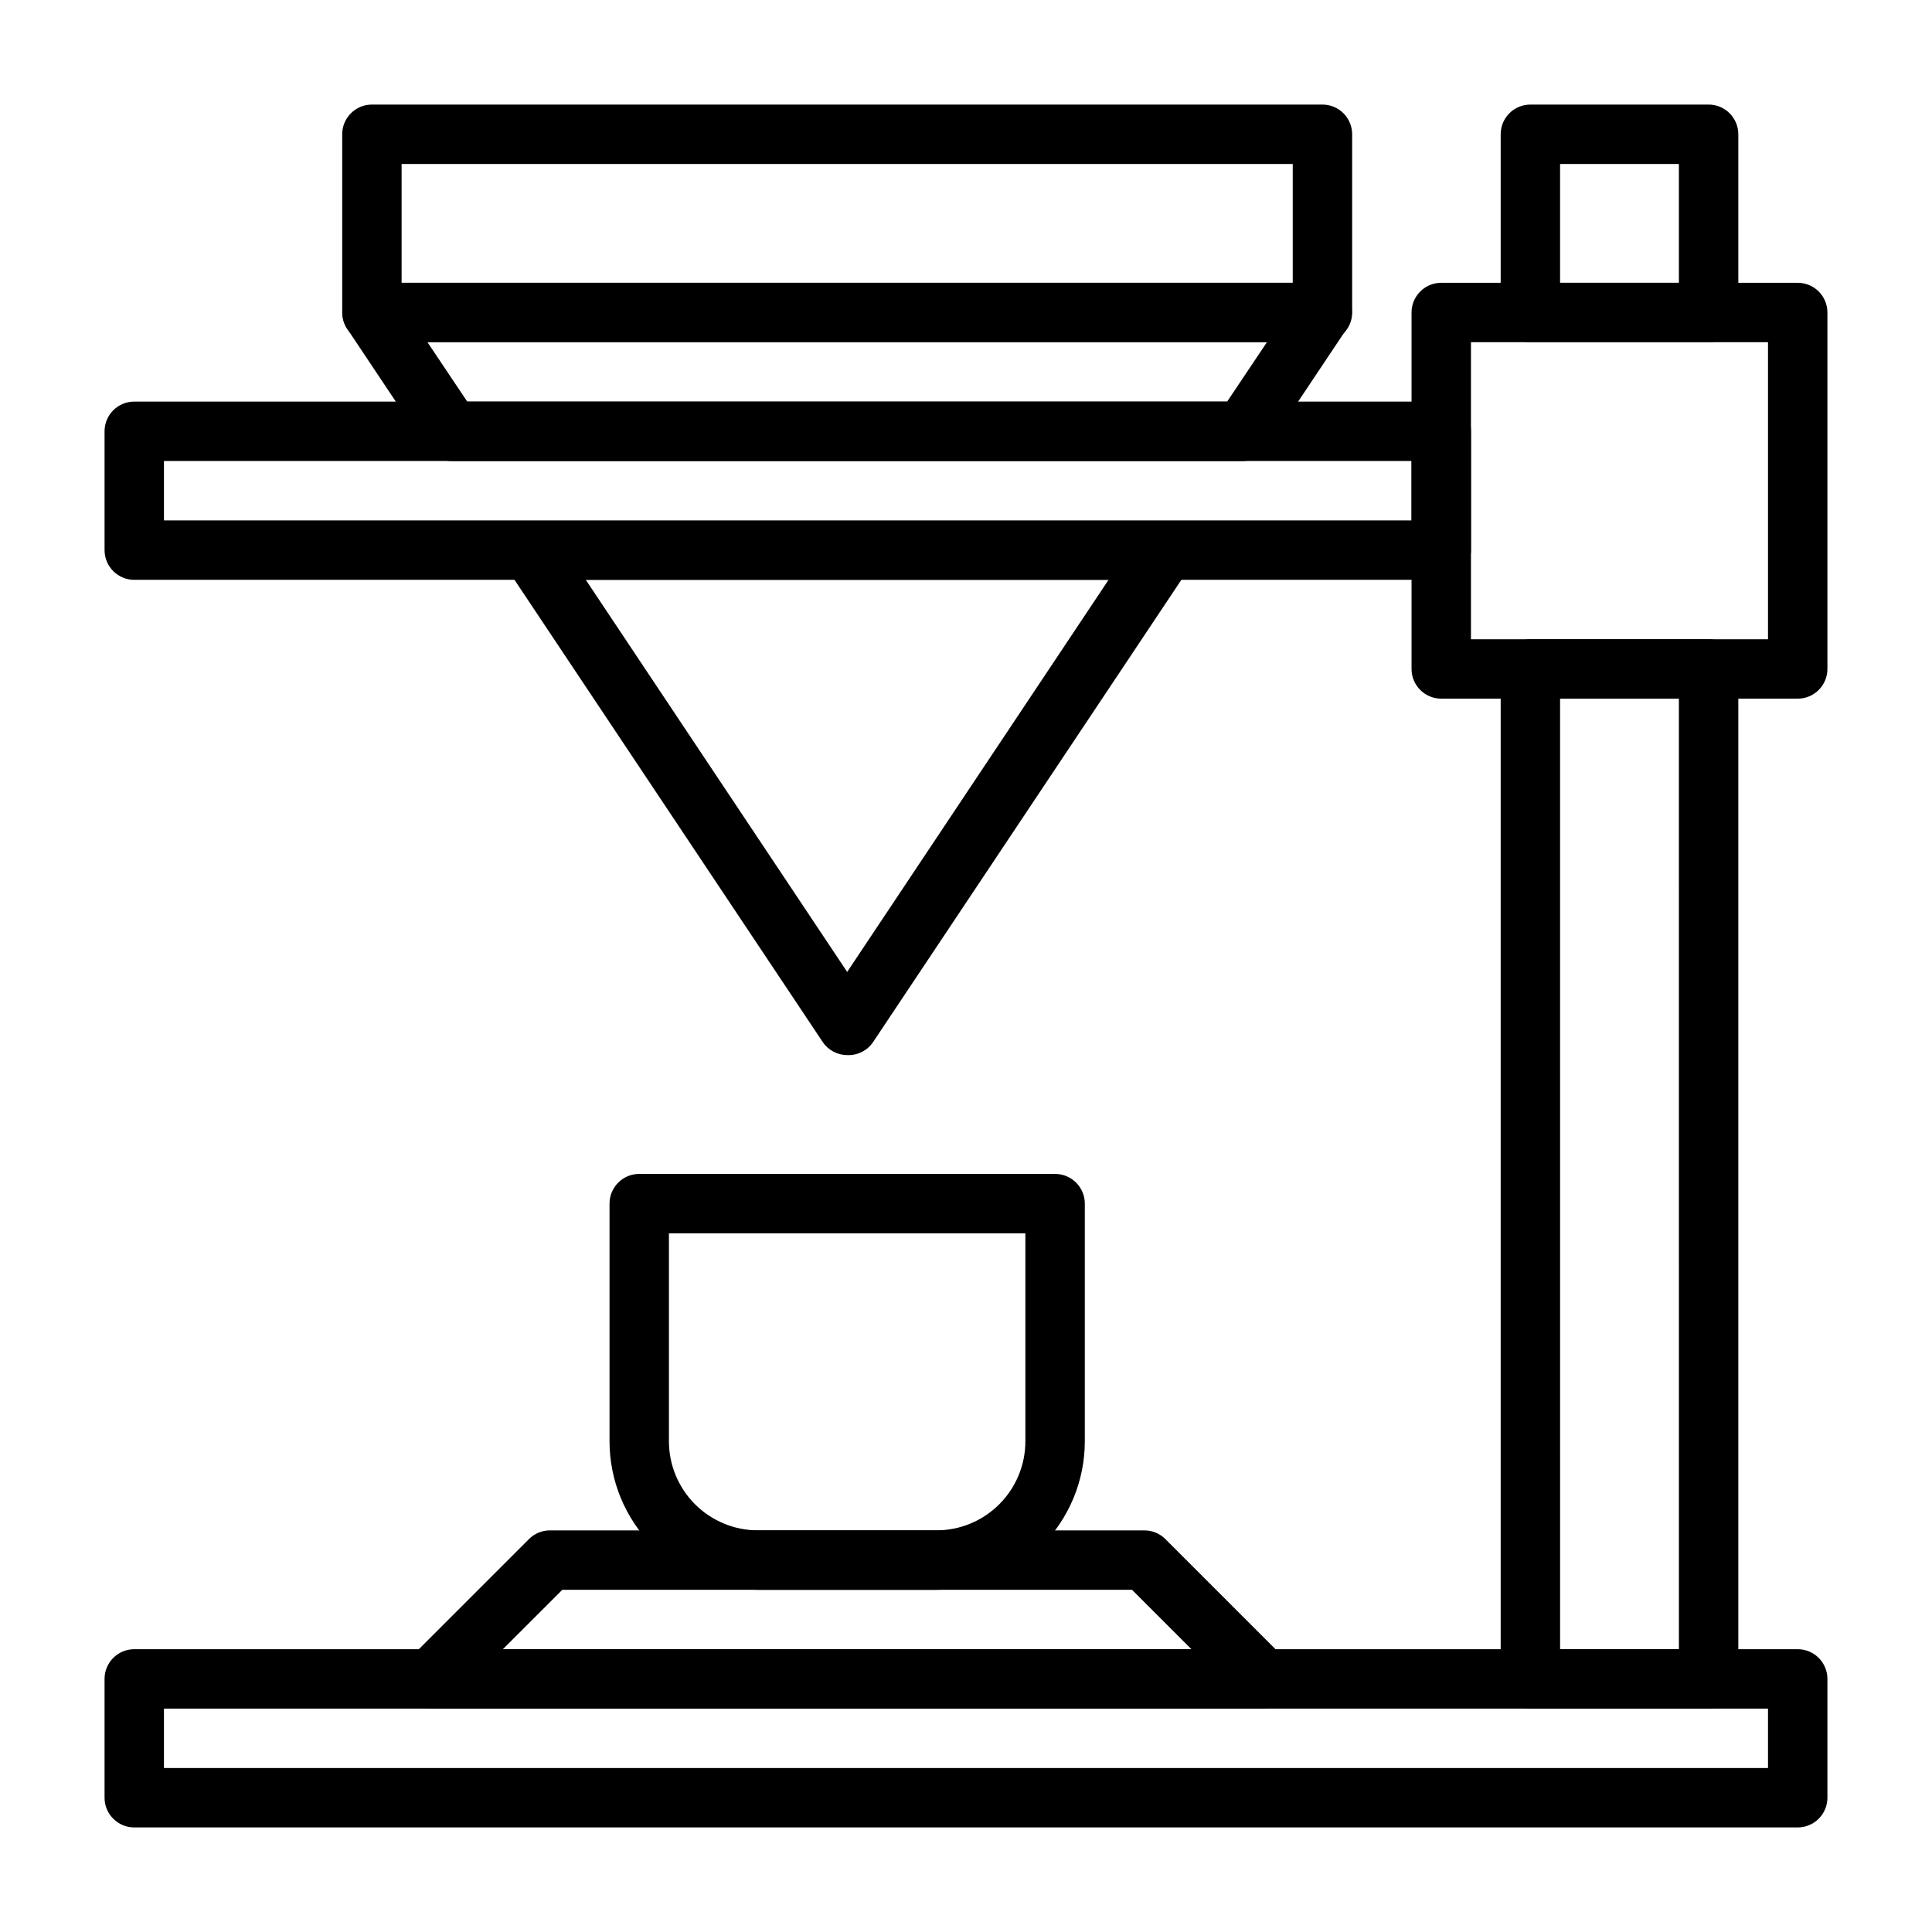
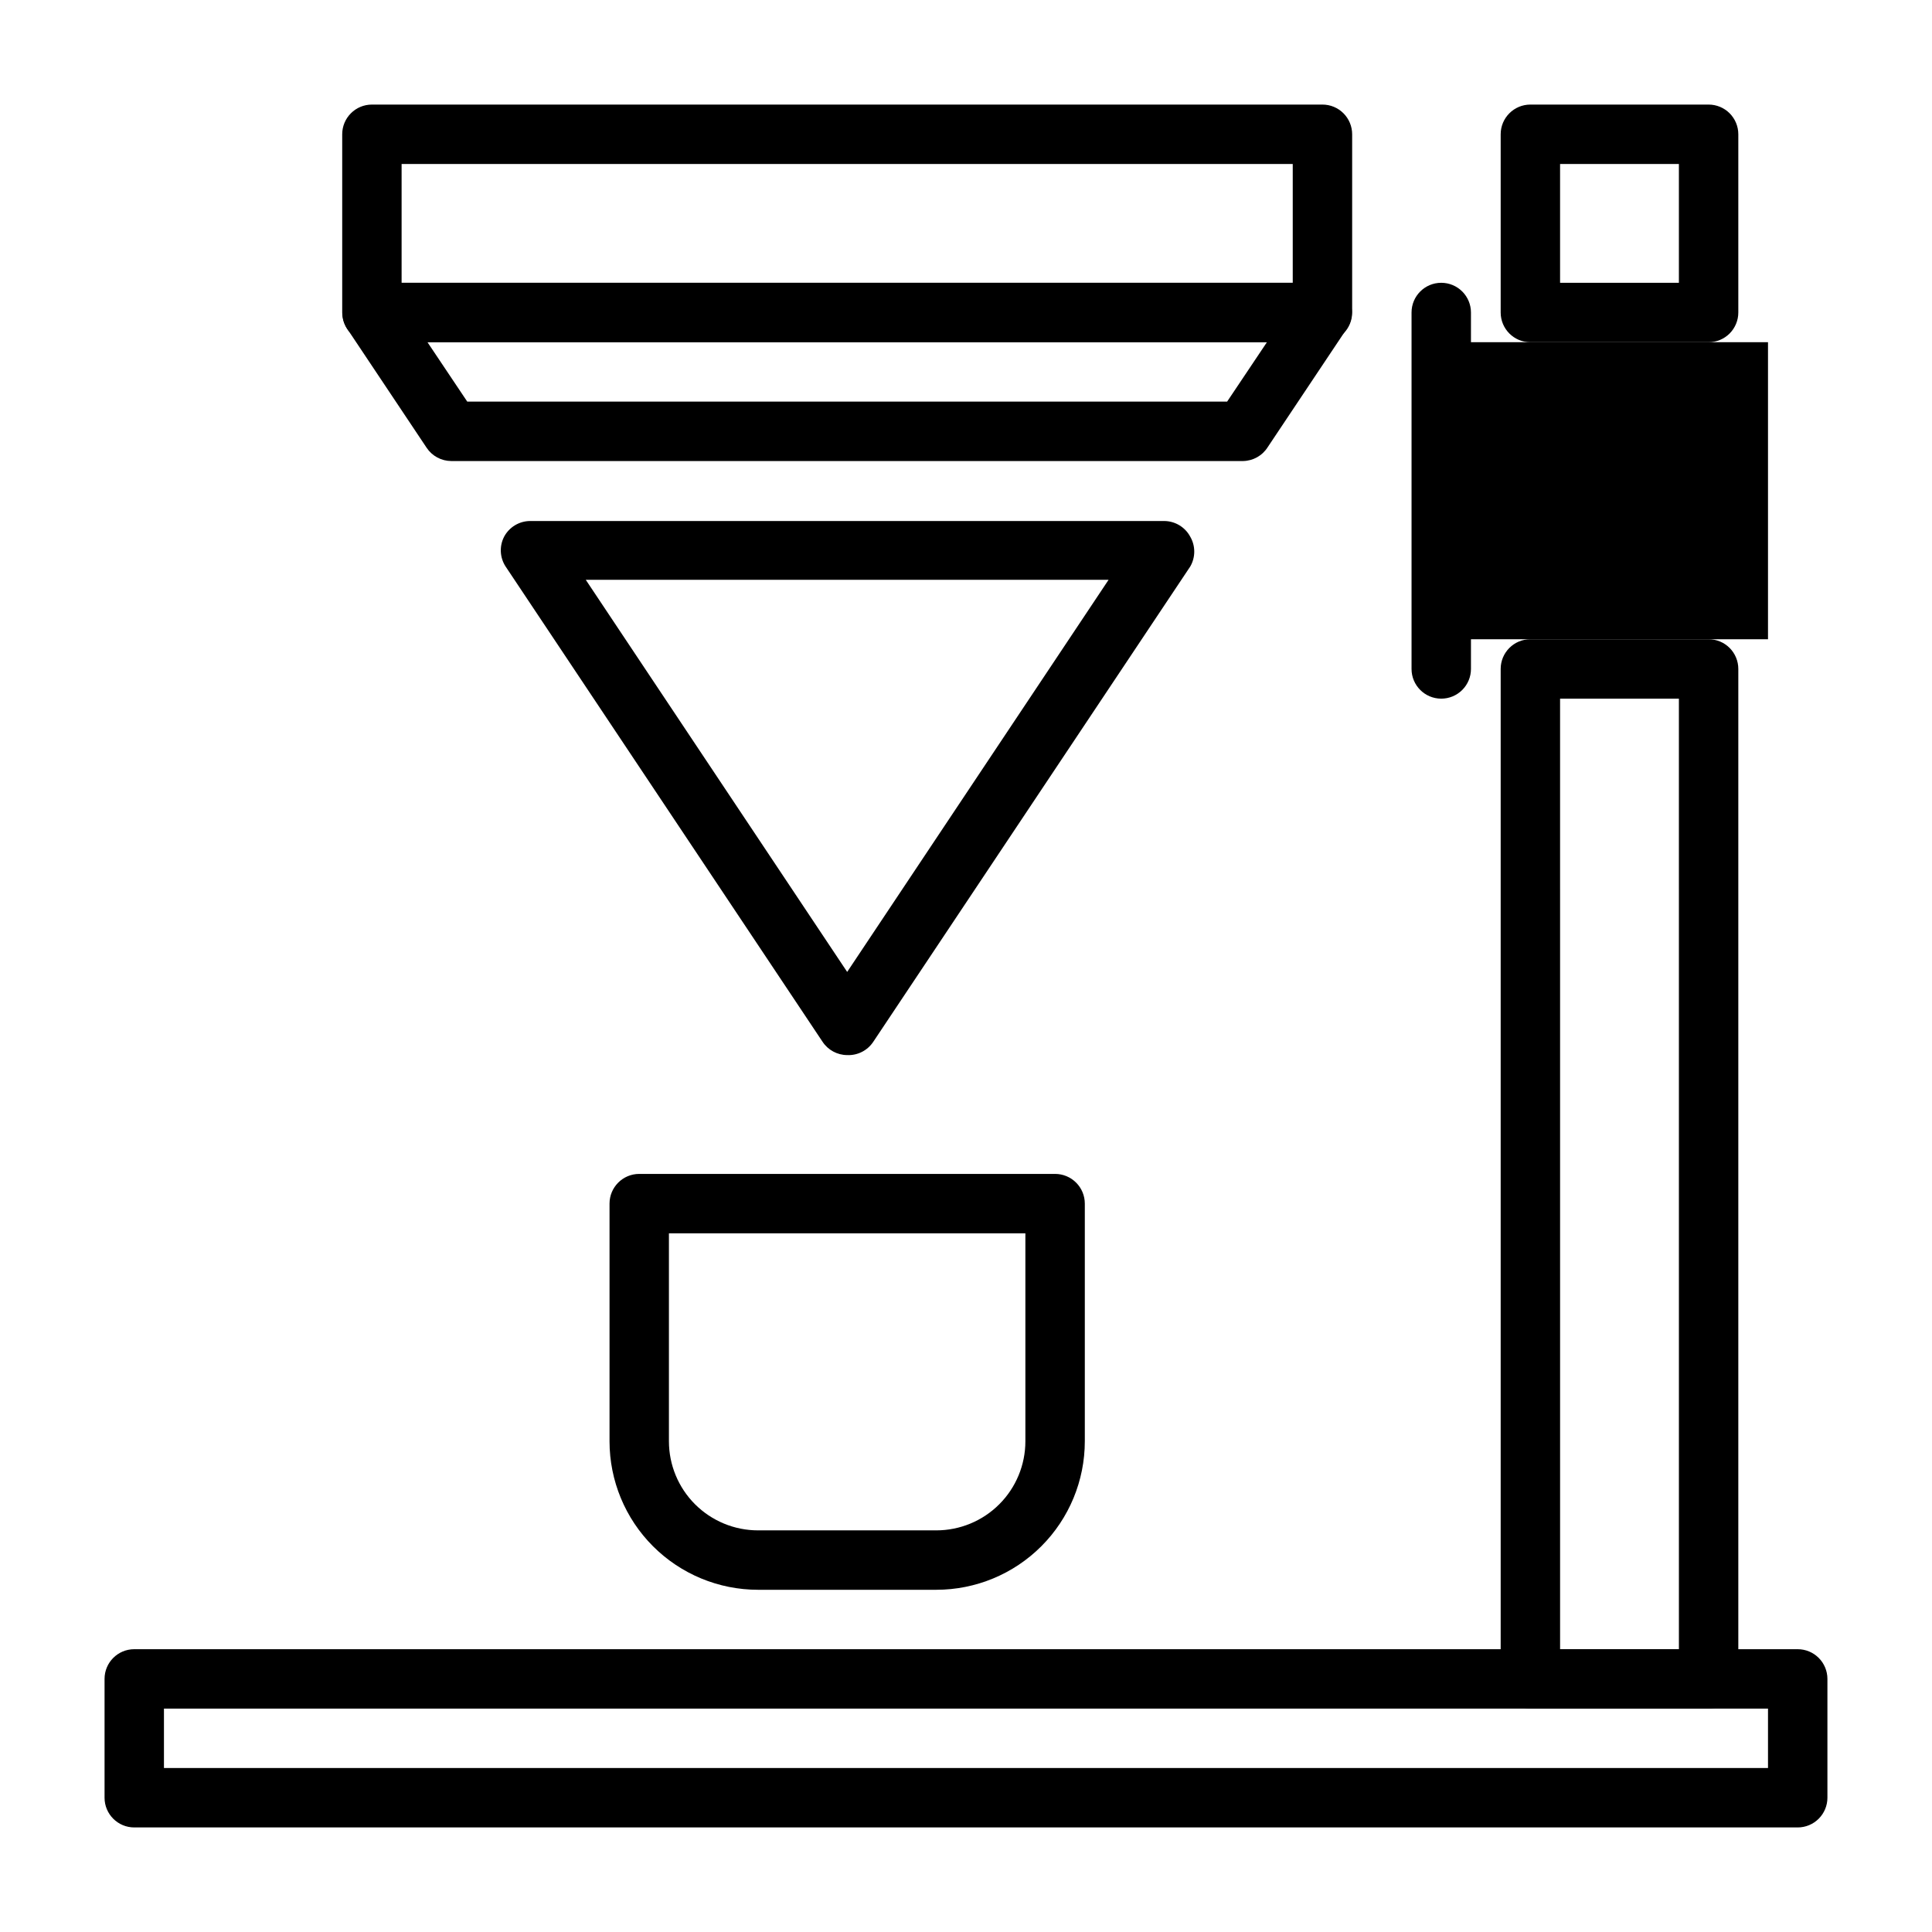
<svg xmlns="http://www.w3.org/2000/svg" fill="#000000" width="800px" height="800px" version="1.1" viewBox="144 144 512 512">
  <g>
    <path d="m620.41 628.29h-440.83c-4.348 0-7.871-3.527-7.871-7.875v-31.488c0-4.348 3.523-7.871 7.871-7.871h440.83c2.09 0 4.09 0.828 5.566 2.305 1.477 1.477 2.309 3.481 2.309 5.566v31.488c0 2.09-0.832 4.09-2.309 5.566-1.477 1.477-3.477 2.309-5.566 2.309zm-432.96-15.746h425.09v-15.742h-425.09z" />
-     <path d="m620.41 329.15h-94.465c-4.348 0-7.871-3.523-7.871-7.871v-94.465c0-4.348 3.523-7.871 7.871-7.871h94.465c2.09 0 4.09 0.828 5.566 2.305 1.477 1.477 2.309 3.481 2.309 5.566v94.465c0 2.09-0.832 4.09-2.309 5.566-1.477 1.477-3.477 2.305-5.566 2.305zm-86.59-15.742h78.719v-78.719h-78.719z" />
+     <path d="m620.41 329.15h-94.465c-4.348 0-7.871-3.523-7.871-7.871v-94.465c0-4.348 3.523-7.871 7.871-7.871c2.09 0 4.09 0.828 5.566 2.305 1.477 1.477 2.309 3.481 2.309 5.566v94.465c0 2.09-0.832 4.09-2.309 5.566-1.477 1.477-3.477 2.305-5.566 2.305zm-86.59-15.742h78.719v-78.719h-78.719z" />
    <path d="m596.8 234.69h-47.234c-4.348 0-7.871-3.527-7.871-7.875v-47.23c0-4.348 3.523-7.871 7.871-7.871h47.234c2.086 0 4.09 0.828 5.566 2.305 1.473 1.477 2.305 3.477 2.305 5.566v47.23c0 2.09-0.832 4.09-2.305 5.566-1.477 1.477-3.481 2.309-5.566 2.309zm-39.363-15.746h31.488v-31.488h-31.488z" />
    <path d="m596.8 596.8h-47.234c-4.348 0-7.871-3.527-7.871-7.875v-267.65c0-4.348 3.523-7.871 7.871-7.871h47.234c2.086 0 4.09 0.828 5.566 2.305 1.473 1.477 2.305 3.481 2.305 5.566v267.65c0 2.09-0.832 4.09-2.305 5.566-1.477 1.477-3.481 2.309-5.566 2.309zm-39.359-15.742h31.488l-0.004-251.91h-31.488z" />
-     <path d="m525.95 297.66h-346.37c-4.348 0-7.871-3.527-7.871-7.875v-31.488c0-4.348 3.523-7.871 7.871-7.871h346.37c2.09 0 4.09 0.828 5.566 2.305s2.309 3.481 2.309 5.566v31.488c0 2.09-0.832 4.09-2.309 5.566-1.477 1.477-3.477 2.309-5.566 2.309zm-338.5-15.746h330.62v-15.742h-330.62z" />
    <path d="m368.51 423.61c-2.633-0.012-5.086-1.34-6.535-3.543l-83.996-125.95v0.004c-1.527-2.367-1.68-5.367-0.391-7.875 1.363-2.559 4.023-4.164 6.926-4.172h167.99c2.902 0.008 5.566 1.613 6.93 4.172 1.406 2.438 1.406 5.438 0 7.875l-83.996 125.95v-0.004c-1.523 2.32-4.156 3.668-6.926 3.543zm-69.273-125.95 69.273 103.91 69.273-103.91z" />
    <path d="m473.45 266.18h-209.87c-2.637-0.016-5.086-1.344-6.535-3.543l-21.02-31.488c-1.527-2.367-1.68-5.367-0.395-7.871 1.324-2.625 3.992-4.293 6.93-4.332h251.9c2.902 0.008 5.566 1.613 6.93 4.172 1.285 2.508 1.137 5.508-0.395 7.871l-21.02 31.488c-1.41 2.262-3.867 3.652-6.531 3.703zm-205.62-15.746h201.37l10.547-15.742h-222.46z" />
    <path d="m494.46 234.69h-251.9c-4.348 0-7.871-3.527-7.871-7.875v-47.23c0-4.348 3.523-7.871 7.871-7.871h251.9c2.09 0 4.094 0.828 5.566 2.305 1.477 1.477 2.309 3.477 2.309 5.566v47.23c0 2.09-0.832 4.09-2.309 5.566-1.473 1.477-3.477 2.309-5.566 2.309zm-244.03-15.746h236.16v-31.488h-236.16z" />
    <path d="m392.12 565.31h-47.23c-10.438 0-20.449-4.148-27.832-11.531-7.383-7.379-11.527-17.391-11.527-27.832v-62.973c0-4.348 3.523-7.875 7.871-7.875h110.21c2.09 0 4.09 0.832 5.566 2.309 1.477 1.473 2.309 3.477 2.309 5.566v62.977-0.004c0 10.441-4.148 20.453-11.531 27.832-7.379 7.383-17.391 11.531-27.832 11.531zm-70.848-94.465v55.105-0.004c0 6.266 2.488 12.273 6.918 16.699 4.43 4.43 10.438 6.918 16.699 6.918h47.23c6.266 0 12.273-2.488 16.699-6.918 4.43-4.426 6.918-10.434 6.918-16.699v-55.102z" />
-     <path d="m478.72 596.8h-220.42c-3.176-0.016-6.035-1.941-7.242-4.883-1.23-2.93-0.578-6.316 1.656-8.578l31.488-31.488h-0.004c1.488-1.477 3.5-2.297 5.59-2.285h157.44c2.094-0.012 4.106 0.809 5.59 2.285l31.488 31.488c2.234 2.262 2.887 5.648 1.652 8.578-1.207 2.941-4.062 4.867-7.242 4.883zm-201.45-15.746h182.47l-15.742-15.742h-150.98z" />
  </g>
</svg>